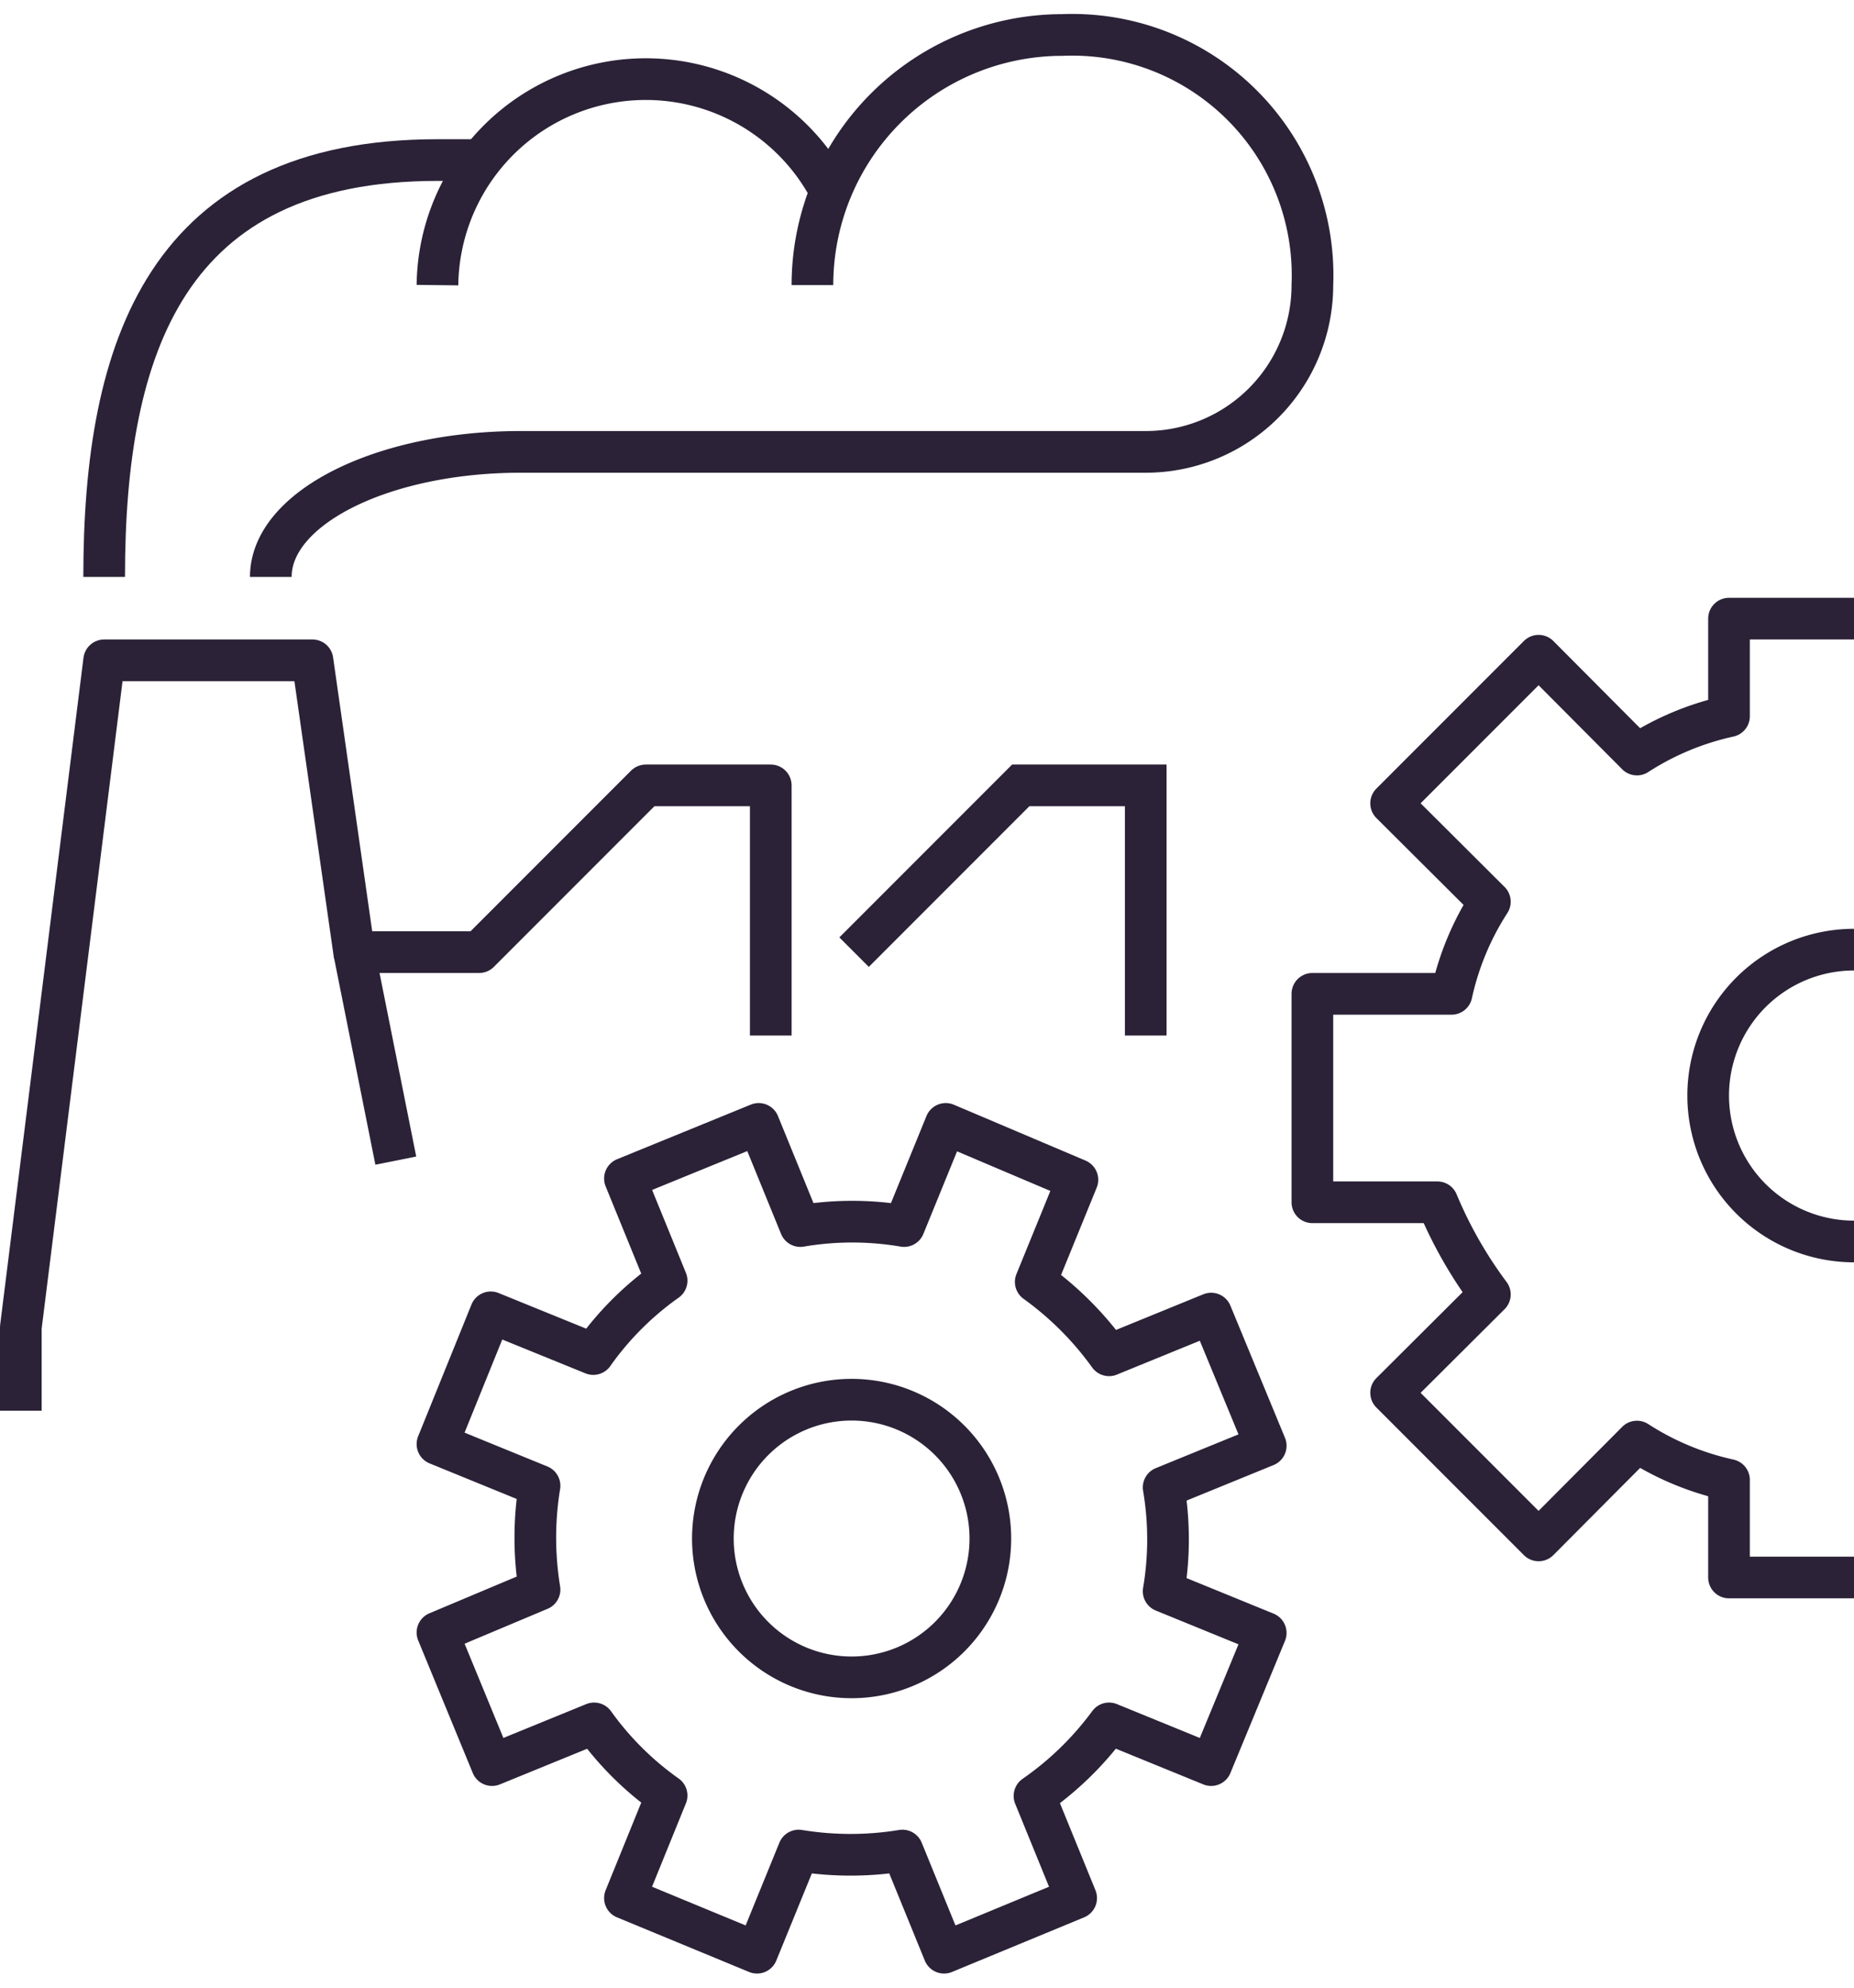
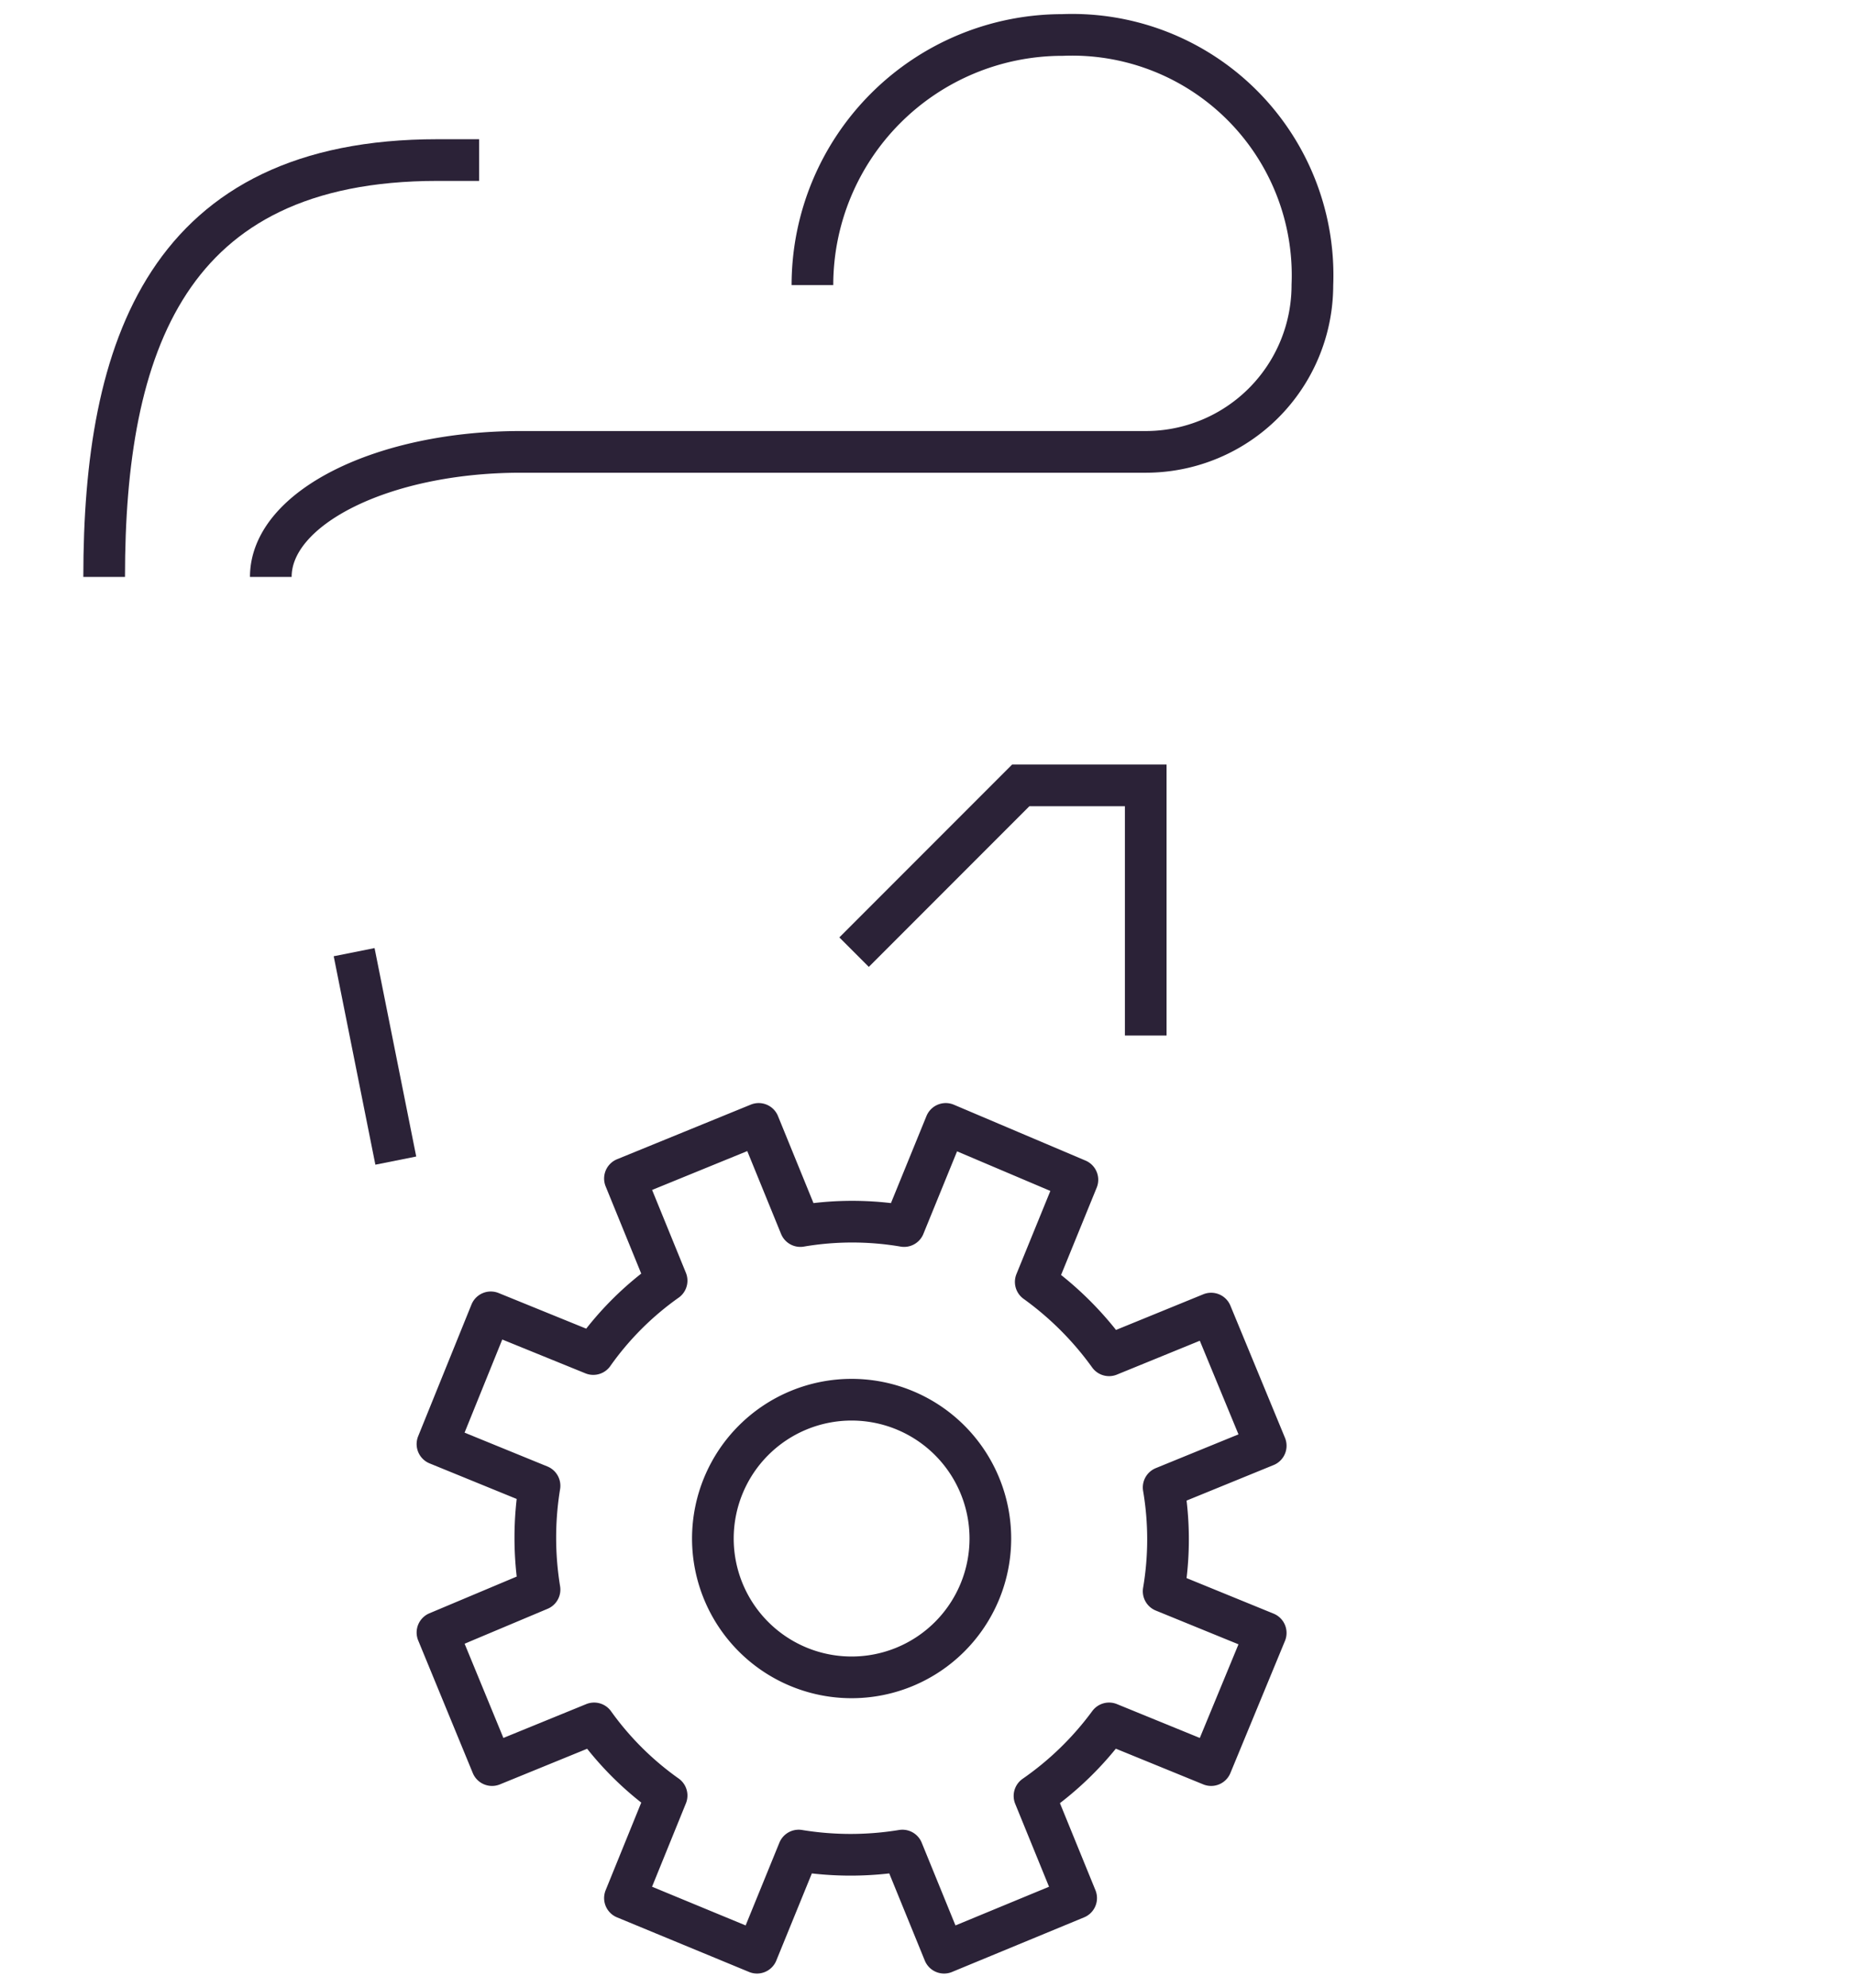
<svg xmlns="http://www.w3.org/2000/svg" width="56px" height="60px" id="b61a4743-fb6d-4b94-aa0b-018fc43311e7" data-name="Ebene 1" viewBox="0 0 44.5 47">
  <title>Icon-Anwendung-Industrie</title>
  <g>
    <path d="M10.5,38.82,11.81,42l2.45-1A7.39,7.39,0,0,0,16,42.73l-1,2.46,3.17,1.31,1-2.45a7.7,7.7,0,0,0,2.49,0l1,2.45,3.17-1.31-1-2.45A7.58,7.58,0,0,0,26.62,41l2.45,1,1.31-3.17-2.45-1a7.43,7.43,0,0,0,0-2.49l2.45-1-1.31-3.17-2.45,1a7.74,7.74,0,0,0-1.76-1.76l1-2.45L22.7,26.62l-1,2.45a7.43,7.43,0,0,0-2.49,0l-1-2.45L15,27.93l1,2.45a7.35,7.35,0,0,0-1.76,1.76l-2.46-1L10.5,34.3l2.45,1a7.71,7.71,0,0,0,0,2.49Z" style="fill: none;stroke: #2b2237;stroke-linejoin: round" />
    <path d="M17.36,37.83a3.33,3.33,0,1,1,4.36,1.81A3.33,3.33,0,0,1,17.36,37.83Z" style="fill: none;stroke: #2b2237;stroke-linejoin: round" />
-     <path d="M44.5,14.5h-3v2.34a6.72,6.72,0,0,0-2.21.92l-2.36-2.37-3.54,3.54,2.37,2.36a6.72,6.72,0,0,0-.92,2.21H31.5v5h3a10.33,10.33,0,0,0,1.26,2.21l-2.37,2.36,3.54,3.54,2.36-2.37a6.72,6.72,0,0,0,2.21.92V37.5h3" style="fill: none;stroke: #2b2237;stroke-linejoin: round" />
-     <path d="M44.5,29.44a3.5,3.5,0,0,1,0-7" style="fill: none;stroke: #2b2237;stroke-linejoin: round" />
    <polyline points="20.5 22.5 24.5 18.5 27.5 18.5 27.5 24.5" style="fill: none;stroke: #2b2237;stroke-miterlimit: 10" />
    <path d="M2.5,13.5c0-5.52,1.5-10,8-10h1" style="fill: none;stroke: #2b2237;stroke-linejoin: round" />
-     <path d="M10.5,6.5A5,5,0,0,1,20,4.38" style="fill: none;stroke: #2b2237;stroke-linejoin: round" />
    <path d="M6.5,13.5c0-1.66,2.69-3,6-3h15a4,4,0,0,0,4-4,5.77,5.77,0,0,0-6-6,6,6,0,0,0-6,6" style="fill: none;stroke: #2b2237;stroke-linejoin: round" />
-     <polyline points="18.5 24.5 18.5 18.5 15.5 18.5 11.5 22.5 8.5 22.5 7.5 15.5 2.5 15.5 0.5 31.5 0.5 33.5" style="fill: none;stroke: #2b2237;stroke-linejoin: round" />
    <line x1="9.5" y1="27.5" x2="8.5" y2="22.5" style="fill: none;stroke: #2b2237;stroke-linejoin: round" />
  </g>
</svg>